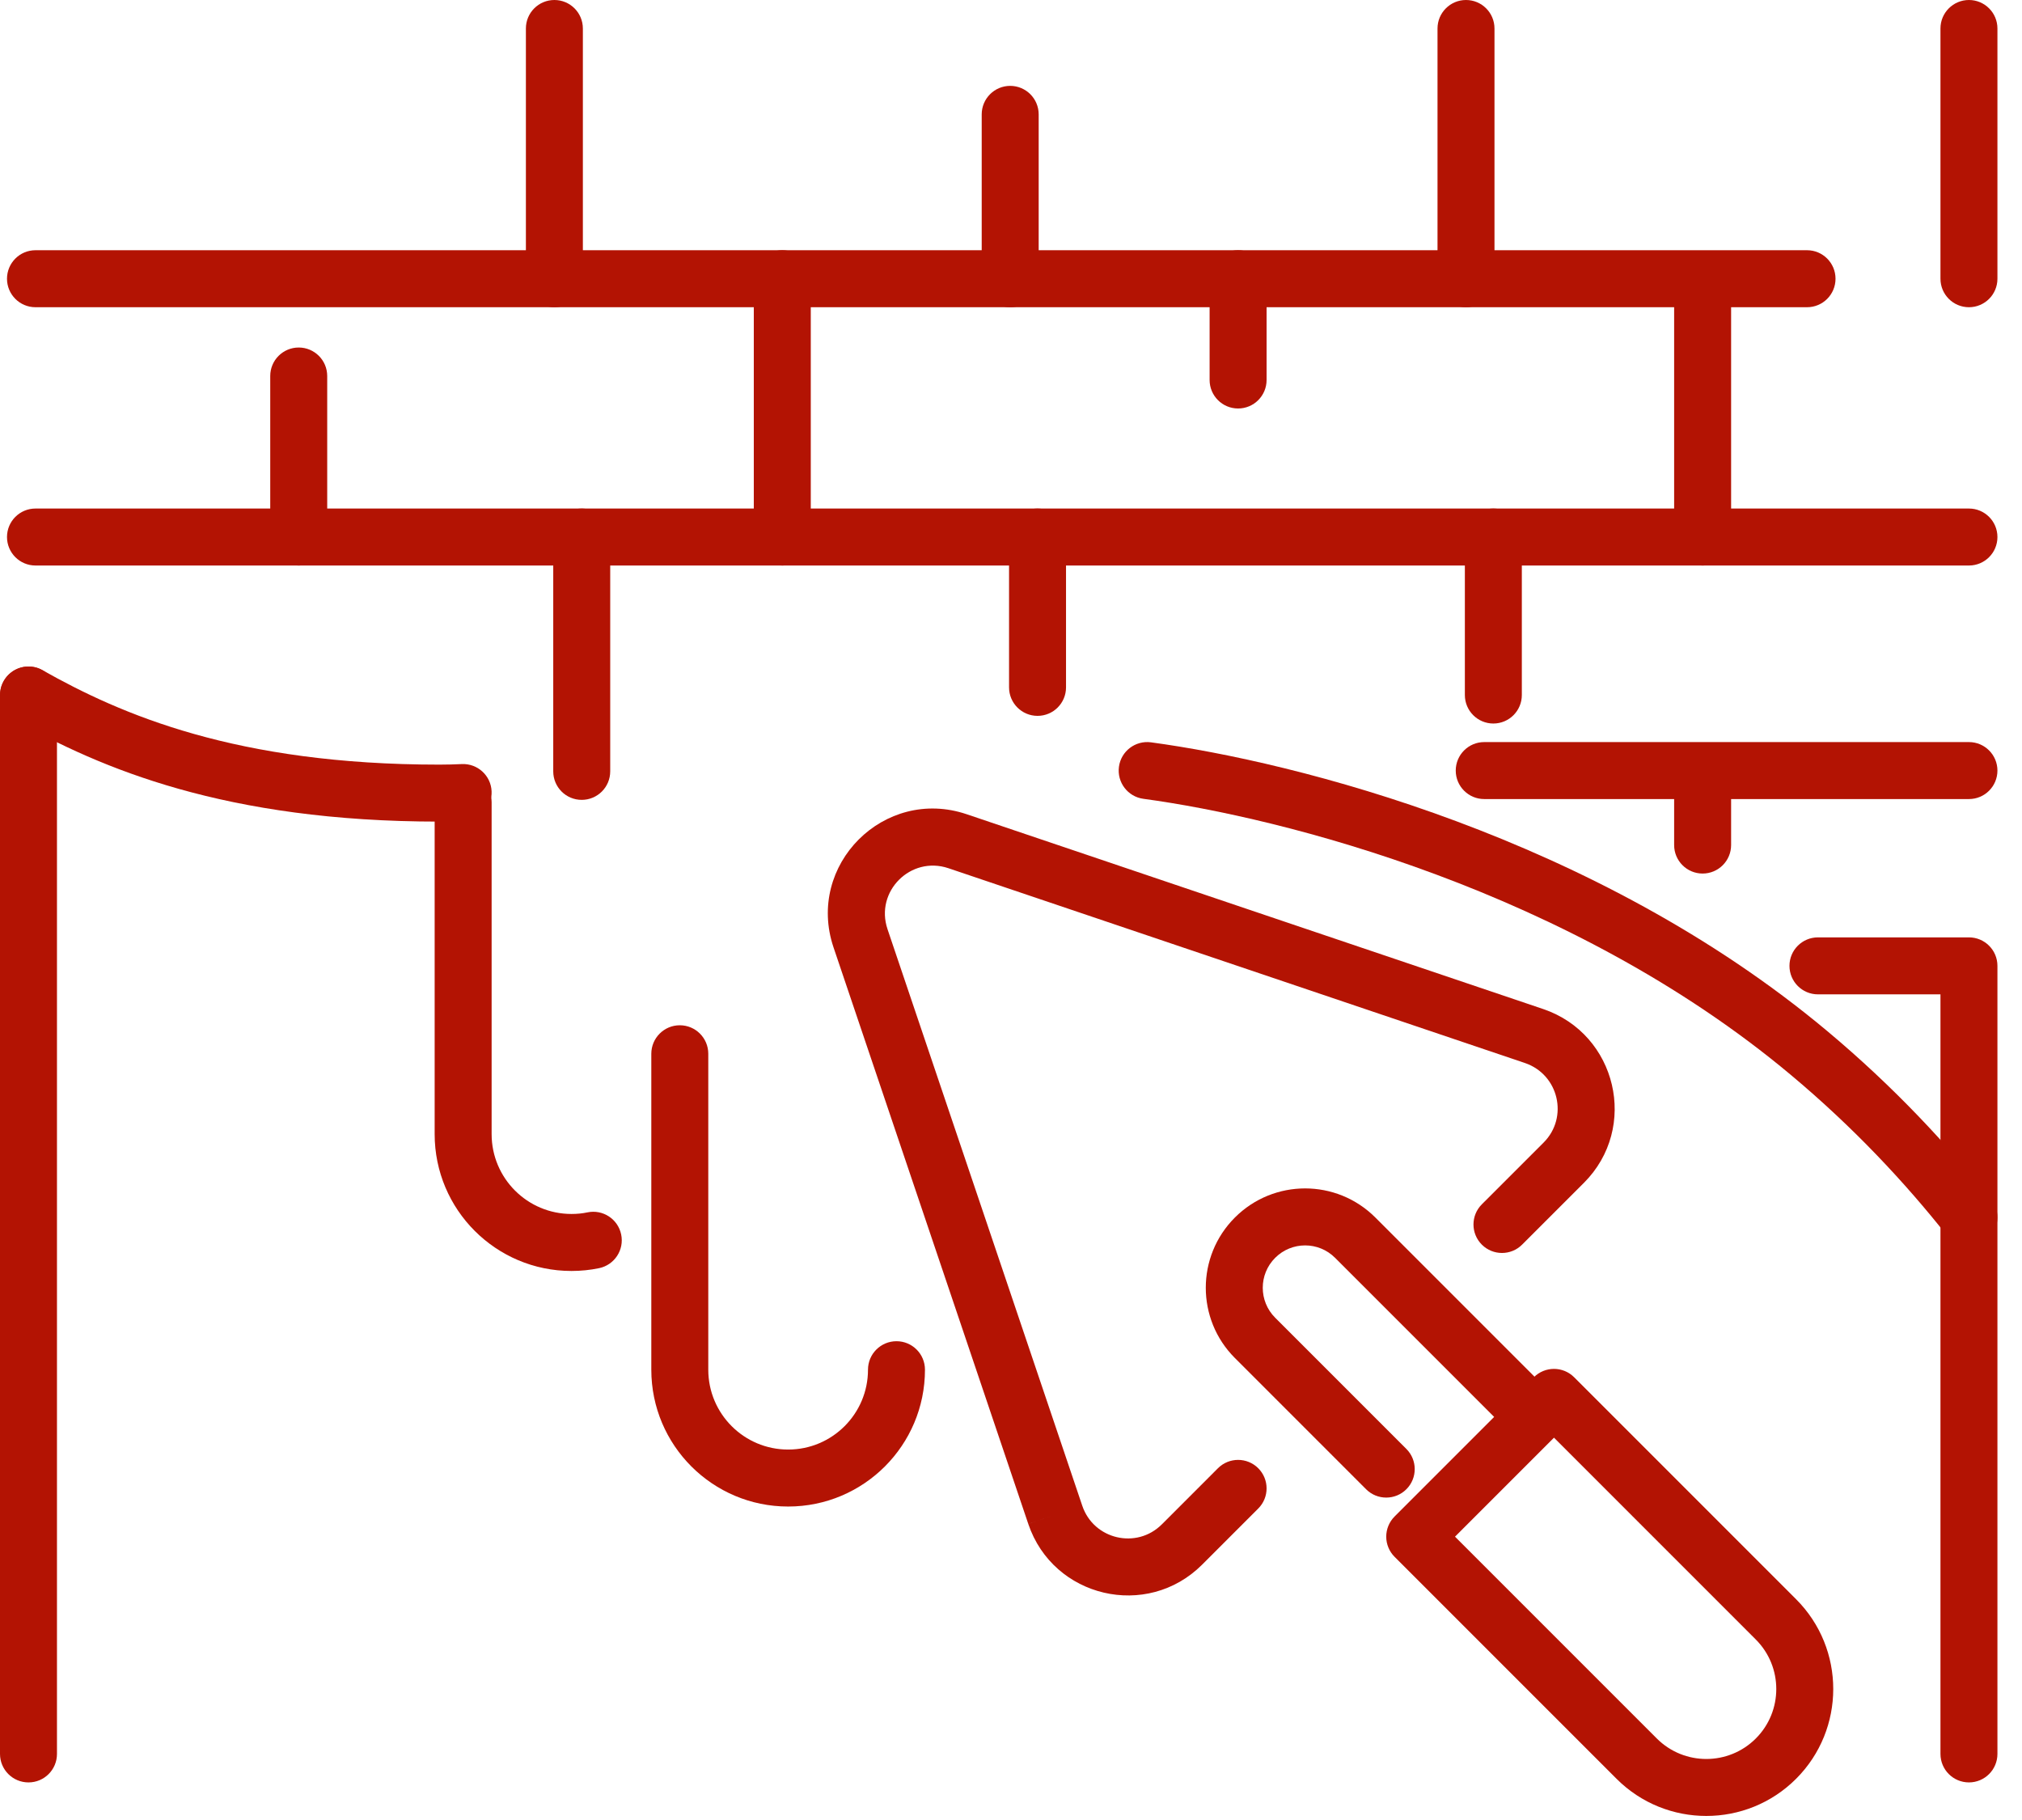
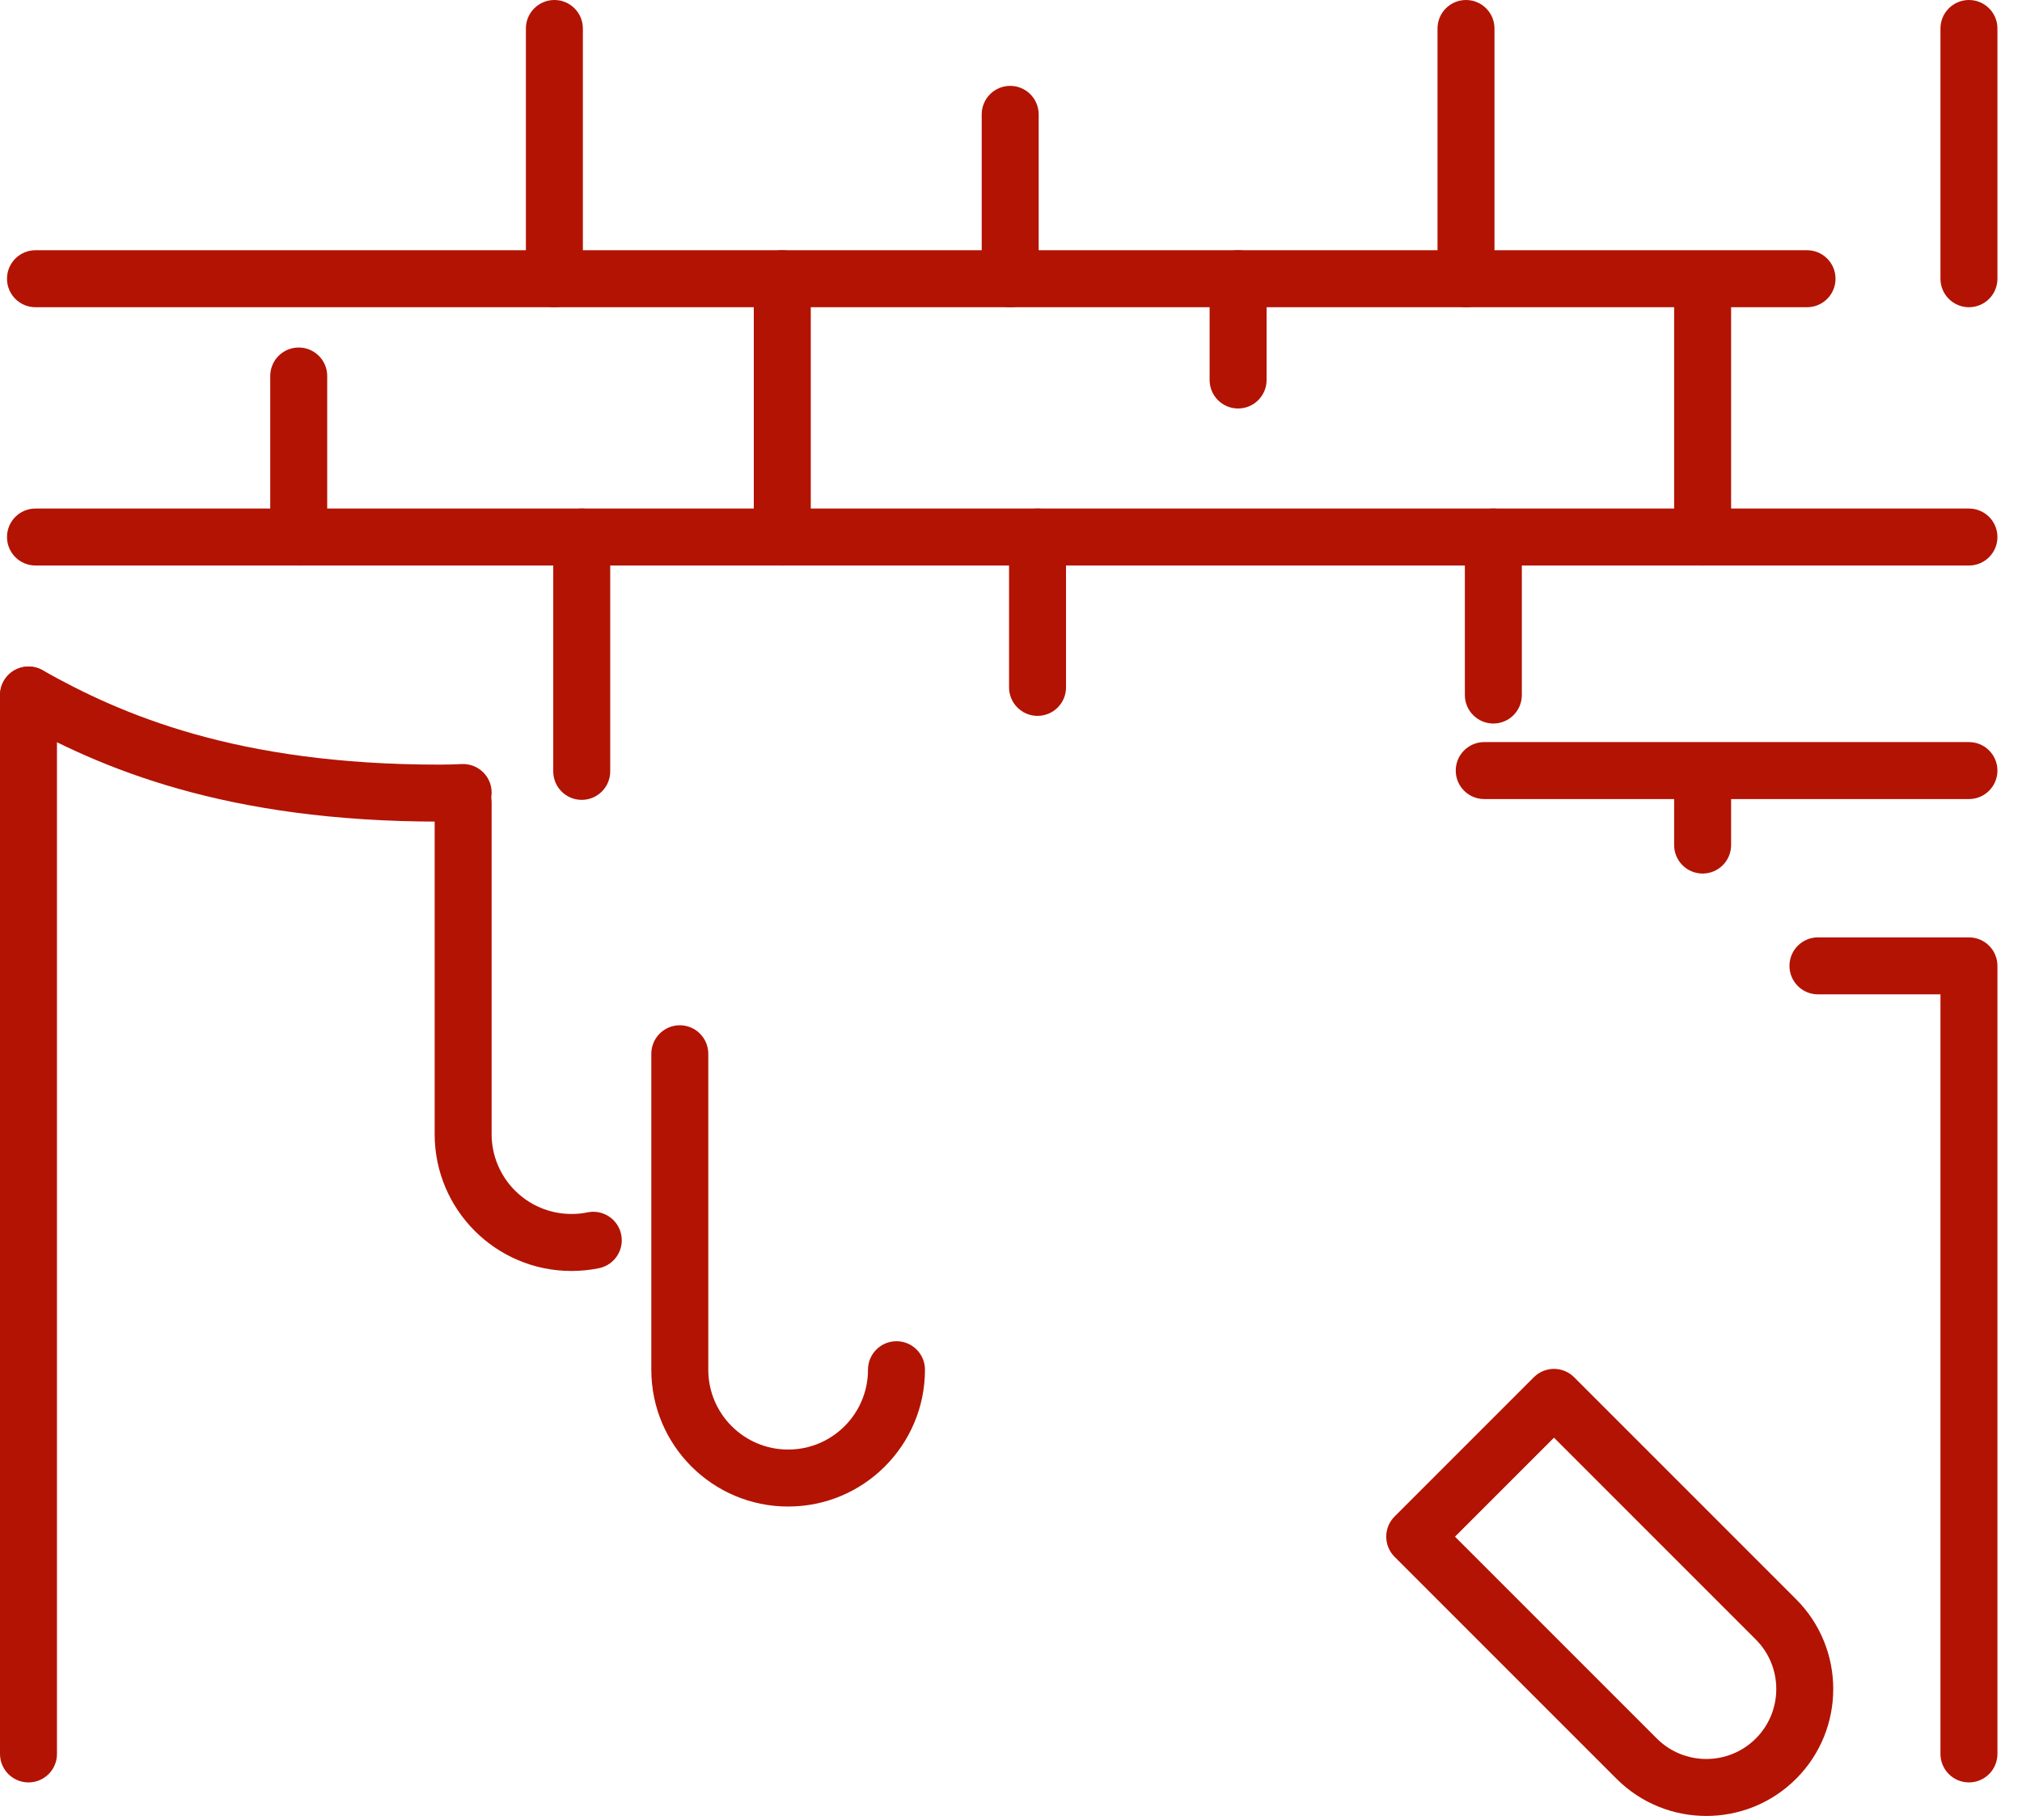
<svg xmlns="http://www.w3.org/2000/svg" width="80" height="72" viewBox="0 0 80 72" fill="none">
  <path fill-rule="evenodd" clip-rule="evenodd" d="M70.8 38.21C70.8 37.587 71.304 37.083 71.927 37.083H77.901C78.523 37.083 79.028 37.587 79.028 38.21V69.386C79.028 70.008 78.523 70.513 77.901 70.513C77.278 70.513 76.774 70.008 76.774 69.386V39.337H71.927C71.304 39.337 70.8 38.832 70.8 38.21Z" fill="#B31303" />
  <path fill-rule="evenodd" clip-rule="evenodd" d="M1.127 26.368C1.75 26.368 2.254 26.873 2.254 27.495V69.386C2.254 70.009 1.75 70.513 1.127 70.513C0.505 70.513 0 70.009 0 69.386V27.495C0 26.873 0.505 26.368 1.127 26.368Z" fill="#B31303" />
  <path fill-rule="evenodd" clip-rule="evenodd" d="M0.149 26.942C0.455 26.399 1.142 26.208 1.684 26.514C4.793 28.268 9.354 30.249 17.384 30.249C17.697 30.249 17.992 30.24 18.274 30.227C18.896 30.2 19.423 30.682 19.45 31.304C19.477 31.926 18.995 32.452 18.373 32.48C18.07 32.493 17.74 32.503 17.384 32.503C8.912 32.503 3.973 30.394 0.576 28.477C0.034 28.171 -0.157 27.484 0.149 26.942Z" fill="#B31303" />
  <path fill-rule="evenodd" clip-rule="evenodd" d="M18.324 30.61C18.946 30.61 19.451 31.114 19.451 31.737V44.866C19.451 46.611 20.866 48.025 22.61 48.025C22.834 48.025 23.046 48.004 23.242 47.962C23.852 47.835 24.449 48.225 24.576 48.835C24.704 49.444 24.314 50.041 23.704 50.169C23.347 50.243 22.98 50.28 22.61 50.28C19.621 50.28 17.197 47.856 17.197 44.866V31.737C17.197 31.114 17.701 30.61 18.324 30.61Z" fill="#B31303" />
  <path fill-rule="evenodd" clip-rule="evenodd" d="M26.896 40.56C27.519 40.56 28.023 41.065 28.023 41.688V54.186C28.023 55.93 29.438 57.345 31.183 57.345C32.927 57.345 34.342 55.93 34.342 54.186C34.342 53.563 34.847 53.059 35.469 53.059C36.092 53.059 36.596 53.563 36.596 54.186C36.596 57.175 34.172 59.599 31.183 59.599C28.193 59.599 25.769 57.175 25.769 54.186V41.688C25.769 41.065 26.274 40.56 26.896 40.56Z" fill="#B31303" />
  <path fill-rule="evenodd" clip-rule="evenodd" d="M67.364 29.705C67.986 29.705 68.491 30.209 68.491 30.832V33.431C68.491 34.053 67.986 34.558 67.364 34.558C66.741 34.558 66.237 34.053 66.237 33.431V30.832C66.237 30.209 66.741 29.705 67.364 29.705Z" fill="#B31303" />
  <path fill-rule="evenodd" clip-rule="evenodd" d="M57.596 30.484C57.596 29.862 58.101 29.357 58.723 29.357H77.901C78.523 29.357 79.028 29.862 79.028 30.484C79.028 31.107 78.523 31.611 77.901 31.611H58.723C58.101 31.611 57.596 31.107 57.596 30.484Z" fill="#B31303" />
  <path fill-rule="evenodd" clip-rule="evenodd" d="M77.901 0C78.523 0 79.028 0.505 79.028 1.127V11.027C79.028 11.649 78.523 12.154 77.901 12.154C77.278 12.154 76.774 11.649 76.774 11.027V1.127C76.774 0.505 77.278 0 77.901 0Z" fill="#B31303" />
  <path fill-rule="evenodd" clip-rule="evenodd" d="M0.277 21.245C0.277 20.622 0.781 20.118 1.404 20.118H77.901C78.523 20.118 79.028 20.622 79.028 21.245C79.028 21.867 78.523 22.372 77.901 22.372H1.404C0.781 22.372 0.277 21.867 0.277 21.245Z" fill="#B31303" />
  <path fill-rule="evenodd" clip-rule="evenodd" d="M21.934 0C22.556 0 23.061 0.505 23.061 1.127V11.027C23.061 11.649 22.556 12.154 21.934 12.154C21.311 12.154 20.807 11.649 20.807 11.027V1.127C20.807 0.505 21.311 0 21.934 0Z" fill="#B31303" />
  <path fill-rule="evenodd" clip-rule="evenodd" d="M39.968 3.397C40.59 3.397 41.095 3.902 41.095 4.525V11.027C41.095 11.649 40.59 12.154 39.968 12.154C39.346 12.154 38.841 11.649 38.841 11.027V4.525C38.841 3.902 39.346 3.397 39.968 3.397Z" fill="#B31303" />
  <path fill-rule="evenodd" clip-rule="evenodd" d="M58.002 0C58.624 0 59.129 0.505 59.129 1.127V11.027C59.129 11.649 58.624 12.154 58.002 12.154C57.38 12.154 56.875 11.649 56.875 11.027V1.127C56.875 0.505 57.38 0 58.002 0Z" fill="#B31303" />
  <path fill-rule="evenodd" clip-rule="evenodd" d="M67.364 10.215C67.986 10.215 68.491 10.72 68.491 11.342V21.245C68.491 21.867 67.986 22.372 67.364 22.372C66.741 22.372 66.237 21.867 66.237 21.245V11.342C66.237 10.72 66.741 10.215 67.364 10.215Z" fill="#B31303" />
  <path fill-rule="evenodd" clip-rule="evenodd" d="M48.985 9.899C49.608 9.899 50.112 10.404 50.112 11.027V15.033C50.112 15.655 49.608 16.16 48.985 16.16C48.362 16.16 47.858 15.655 47.858 15.033V11.027C47.858 10.404 48.362 9.899 48.985 9.899Z" fill="#B31303" />
  <path fill-rule="evenodd" clip-rule="evenodd" d="M30.951 9.899C31.573 9.899 32.078 10.404 32.078 11.027V21.245C32.078 21.867 31.573 22.372 30.951 22.372C30.328 22.372 29.824 21.867 29.824 21.245V11.027C29.824 10.404 30.328 9.899 30.951 9.899Z" fill="#B31303" />
  <path fill-rule="evenodd" clip-rule="evenodd" d="M11.819 13.748C12.441 13.748 12.946 14.252 12.946 14.875V21.245C12.946 21.867 12.441 22.372 11.819 22.372C11.196 22.372 10.692 21.867 10.692 21.245V14.875C10.692 14.252 11.196 13.748 11.819 13.748Z" fill="#B31303" />
  <path fill-rule="evenodd" clip-rule="evenodd" d="M23.016 20.118C23.638 20.118 24.143 20.622 24.143 21.245V30.516C24.143 31.139 23.638 31.643 23.016 31.643C22.393 31.643 21.889 31.139 21.889 30.516V21.245C21.889 20.622 22.393 20.118 23.016 20.118Z" fill="#B31303" />
  <path fill-rule="evenodd" clip-rule="evenodd" d="M41.05 20.118C41.673 20.118 42.177 20.622 42.177 21.245V27.193C42.177 27.815 41.673 28.32 41.05 28.32C40.428 28.32 39.923 27.815 39.923 27.193V21.245C39.923 20.622 40.428 20.118 41.05 20.118Z" fill="#B31303" />
  <path fill-rule="evenodd" clip-rule="evenodd" d="M59.084 20.118C59.707 20.118 60.211 20.622 60.211 21.245V27.495C60.211 28.118 59.707 28.623 59.084 28.623C58.462 28.623 57.957 28.118 57.957 27.495V21.245C57.957 20.622 58.462 20.118 59.084 20.118Z" fill="#B31303" />
  <path fill-rule="evenodd" clip-rule="evenodd" d="M0.277 11.027C0.277 10.404 0.781 9.899 1.404 9.899H71.495C72.118 9.899 72.622 10.404 72.622 11.027C72.622 11.649 72.118 12.154 71.495 12.154H1.404C0.781 12.154 0.277 11.649 0.277 11.027Z" fill="#B31303" />
-   <path fill-rule="evenodd" clip-rule="evenodd" d="M32.978 37.478C31.878 34.218 34.984 31.111 38.245 32.211L61.056 39.918C63.973 40.907 64.847 44.613 62.667 46.794L60.222 49.238C59.782 49.678 59.069 49.678 58.628 49.238C58.188 48.798 58.188 48.084 58.628 47.644L61.073 45.2C62.067 44.205 61.673 42.508 60.333 42.053C60.333 42.053 60.333 42.053 60.333 42.053L37.524 34.347C37.524 34.347 37.524 34.347 37.524 34.347C36.031 33.844 34.61 35.265 35.114 36.757C35.114 36.757 35.114 36.757 35.114 36.757C35.114 36.757 35.114 36.758 35.114 36.758L38.769 47.574L42.82 59.568C43.27 60.903 44.969 61.301 45.966 60.306C45.966 60.306 45.967 60.306 45.967 60.306L48.188 58.084C48.628 57.644 49.342 57.644 49.782 58.084C50.222 58.525 50.222 59.238 49.782 59.678L47.559 61.901C45.381 64.075 41.67 63.21 40.684 60.288L41.752 59.928L40.684 60.289L40.684 60.288L36.633 48.296L32.978 37.478Z" fill="#B31303" />
-   <path fill-rule="evenodd" clip-rule="evenodd" d="M52.822 49.76C52.167 49.105 51.107 49.105 50.452 49.76C49.797 50.414 49.797 51.475 50.452 52.13L55.643 57.321C56.083 57.761 56.083 58.475 55.643 58.915C55.203 59.355 54.489 59.355 54.049 58.915L48.858 53.724C48.858 53.724 48.858 53.724 48.858 53.724C47.323 52.189 47.323 49.701 48.858 48.166C50.393 46.63 52.881 46.63 54.416 48.166L61.388 55.138C61.828 55.578 61.828 56.291 61.388 56.732C60.948 57.172 60.234 57.172 59.794 56.732L52.822 49.76Z" fill="#B31303" />
  <path fill-rule="evenodd" clip-rule="evenodd" d="M60.686 54.484C61.127 54.044 61.84 54.044 62.28 54.484L71.062 63.266C73.022 65.226 73.022 68.41 71.062 70.37C69.102 72.33 65.918 72.33 63.958 70.37L55.176 61.588C54.965 61.377 54.846 61.09 54.846 60.791C54.846 60.492 54.965 60.205 55.176 59.994L60.686 54.484ZM57.567 60.791L65.552 68.776C66.632 69.856 68.388 69.856 69.468 68.776C70.548 67.696 70.548 65.94 69.468 64.86L61.483 56.875L57.567 60.791Z" fill="#B31303" />
-   <path fill-rule="evenodd" clip-rule="evenodd" d="M44.271 30.333C44.354 29.716 44.922 29.284 45.539 29.367C51.253 30.139 63.114 33.108 72.293 40.788C74.935 42.998 77.068 45.296 78.784 47.461C79.171 47.948 79.089 48.657 78.601 49.044C78.113 49.431 77.404 49.349 77.017 48.861C75.384 46.8 73.356 44.616 70.846 42.517L70.846 42.517C62.12 35.216 50.73 32.343 45.237 31.601C44.62 31.518 44.188 30.95 44.271 30.333Z" fill="#B31303" />
</svg>